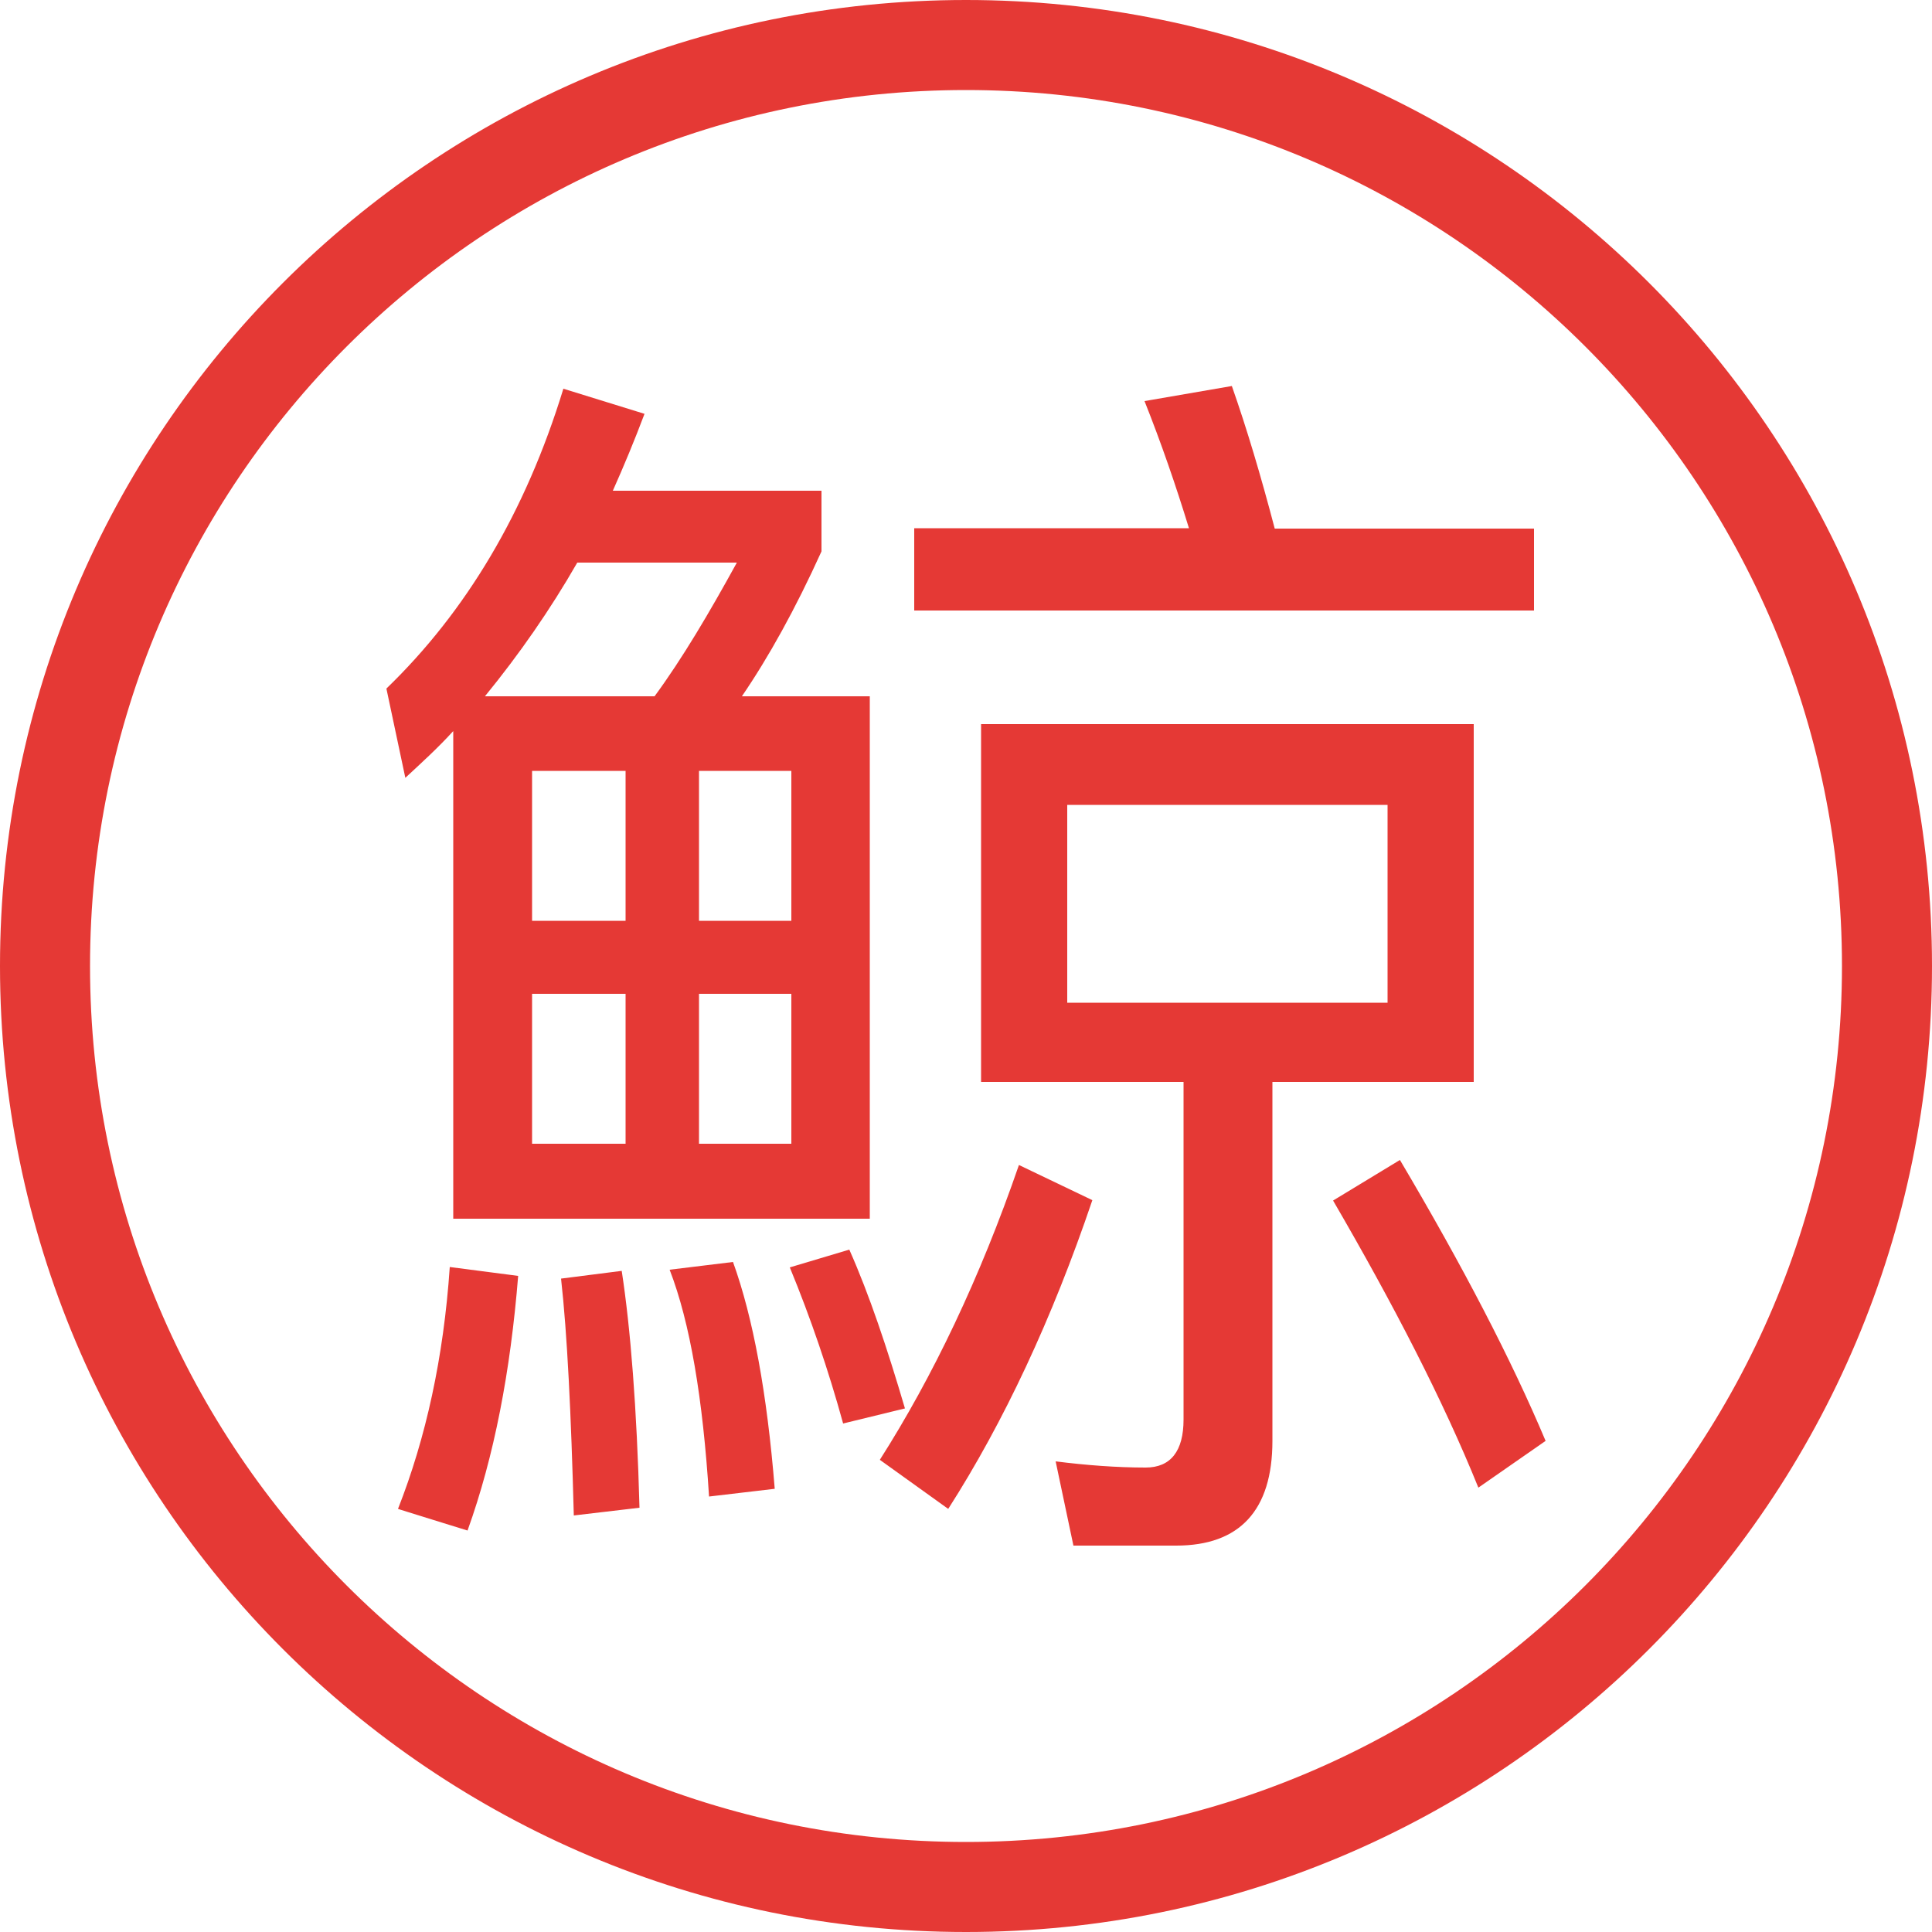
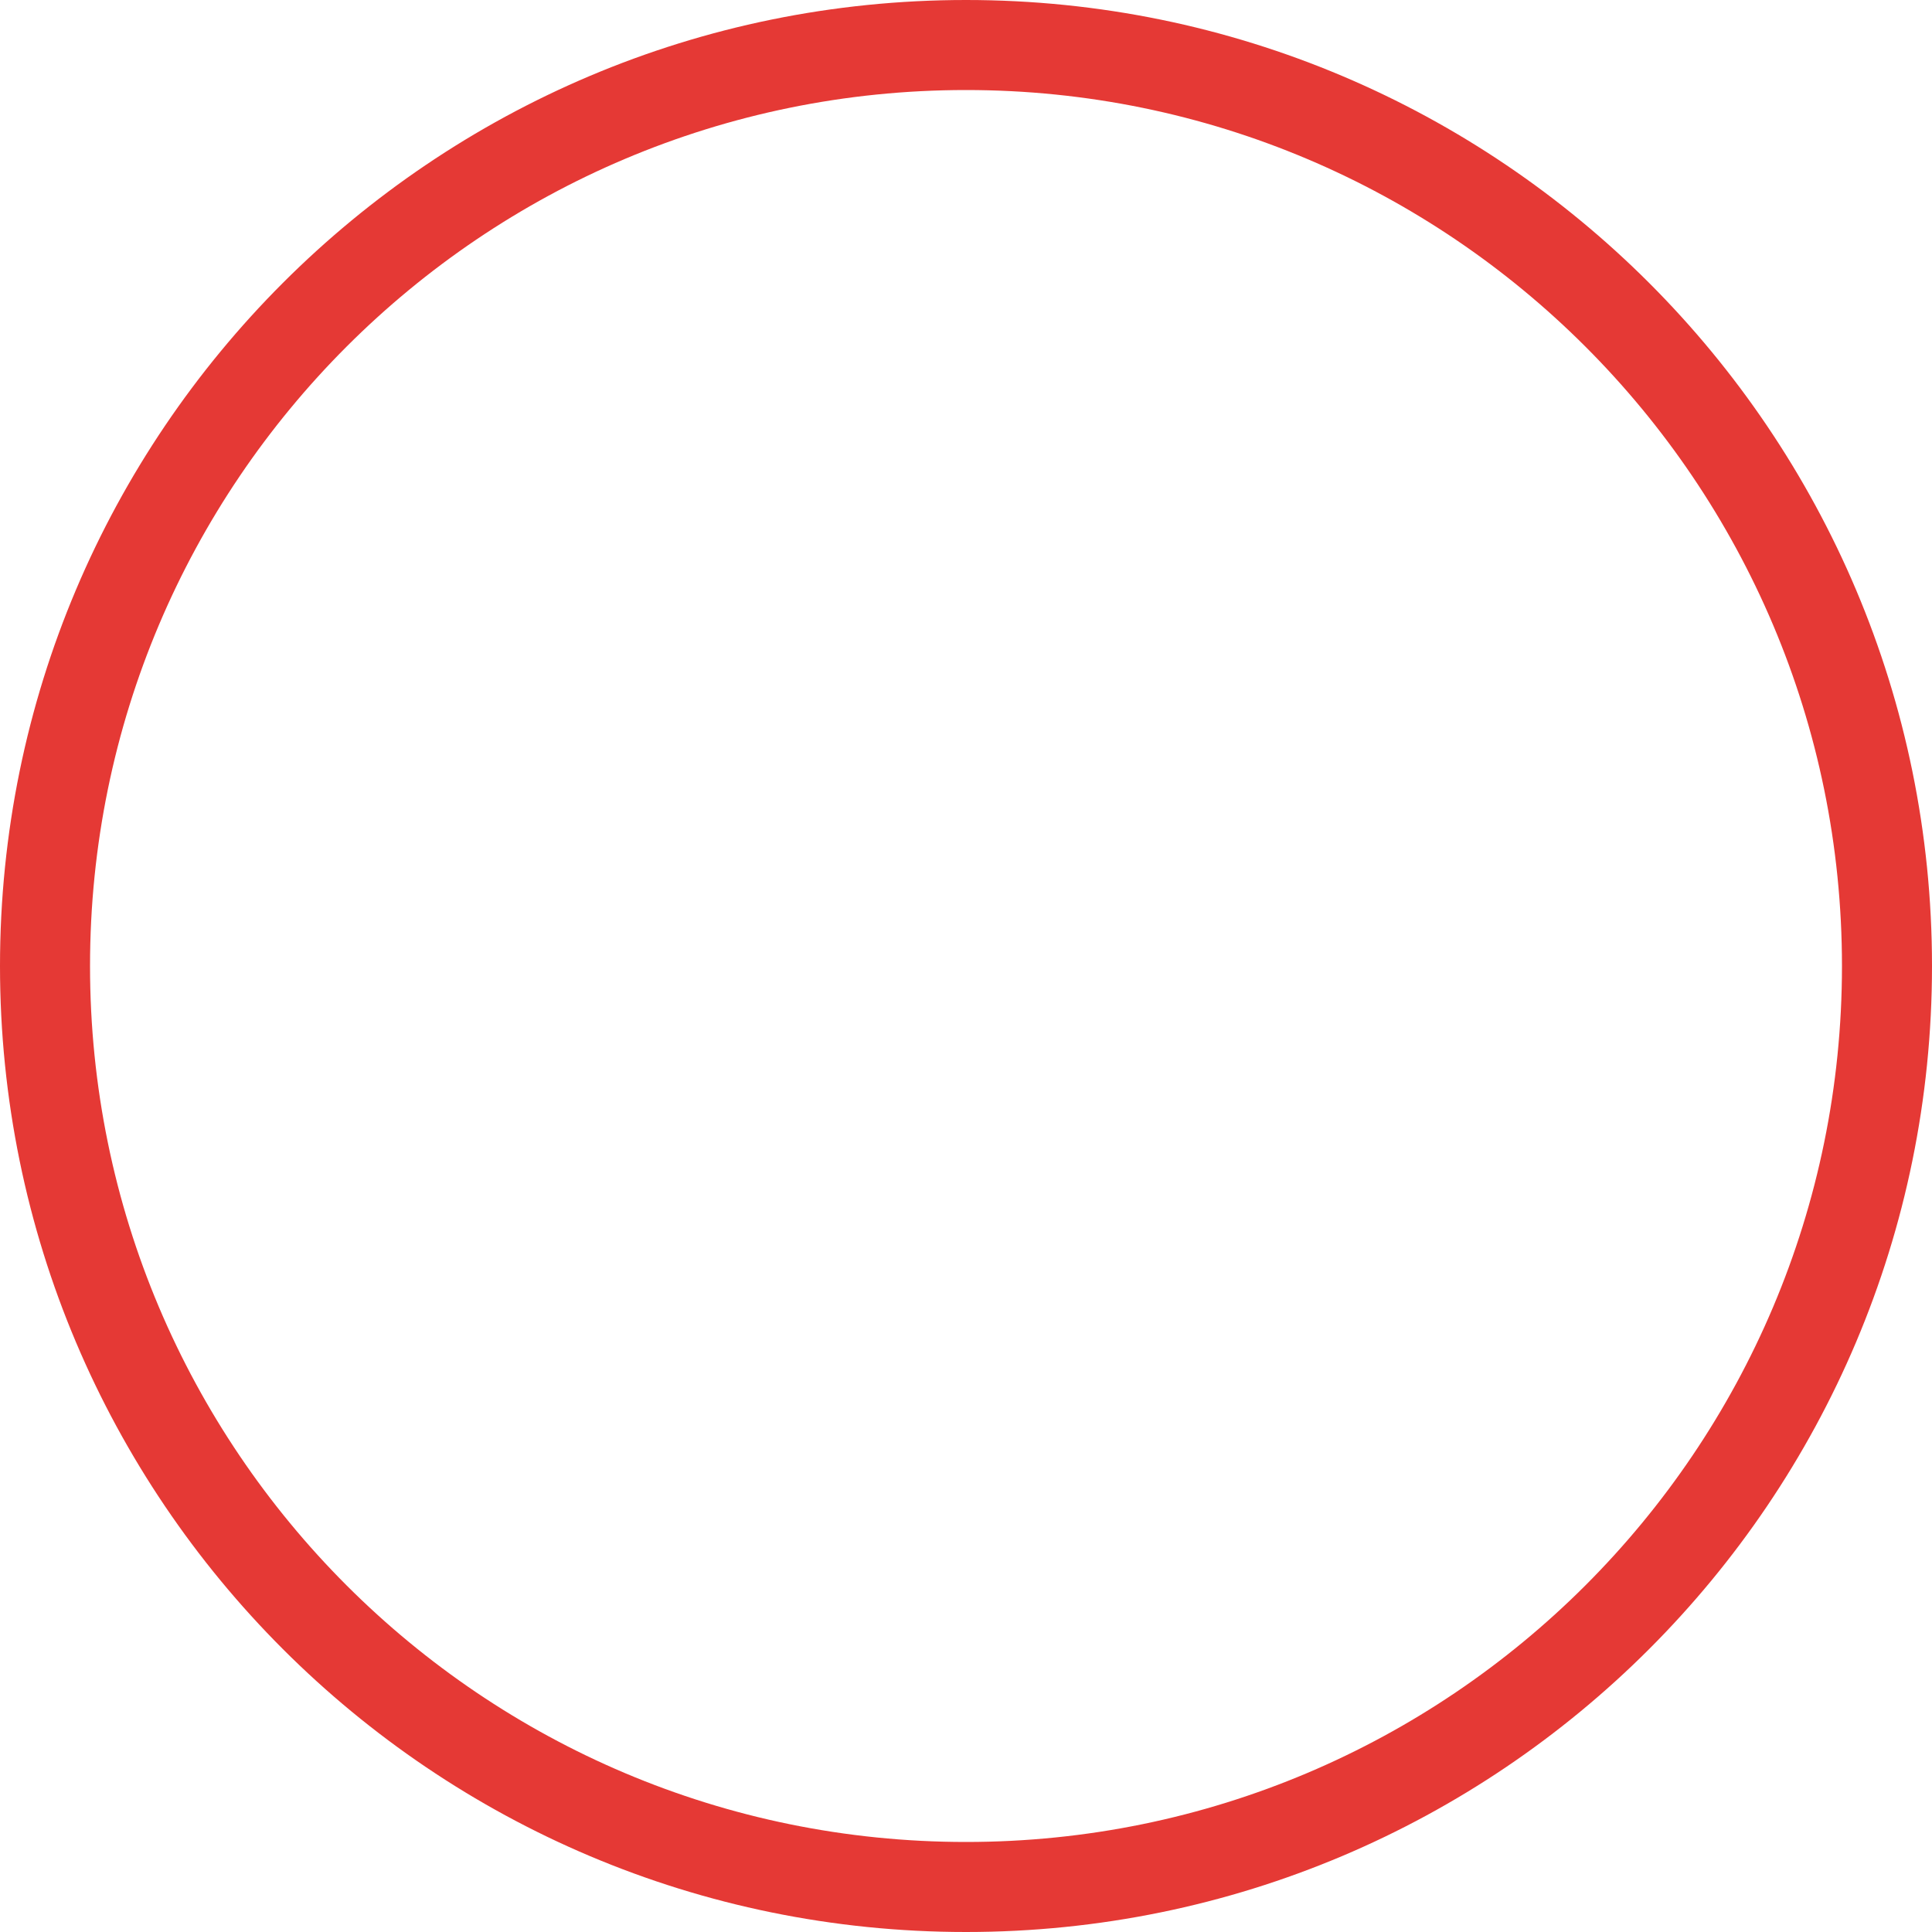
<svg xmlns="http://www.w3.org/2000/svg" version="1.1" id="Layer_1" x="0px" y="0px" viewBox="0 0 500 500" style="enable-background:new 0 0 500 500;" xml:space="preserve">
  <style type="text/css">
	.st0{fill:#E53935;}
</style>
  <g>
    <path class="st0" d="M250,0c138.1,0,250,111.9,250,250S388.1,500,250,500C111.9,500,0,388.1,0,250S111.9,0,250,0z M250,23.3   C124.8,23.3,23.3,124.8,23.3,250S124.8,476.7,250,476.7S476.7,375.2,476.7,250S375.2,23.3,250,23.3z" />
-     <path class="st0" d="M397,158v-21.2h-67.1c-3.6-13.7-7.2-25.8-11.1-36.9l-22.6,3.9c4.3,10.8,8.1,21.8,11.5,32.9h-71.1V158H397z    M225.1,315.5V180.2H192c6.9-10.1,13.8-22.5,20.6-37.5v-15.7h-54c2.9-6.5,5.6-13,8.2-19.9l-21-6.5c-9.8,32-25.2,57.7-45.8,77.6   l4.9,23.1c4.2-3.9,8.5-7.8,12.4-12.1v126.2H225.1z M169.4,180.2h-43.9c8.9-10.9,16.9-22.4,23.9-34.6h41.3   C183.5,158.7,176.6,170.4,169.4,180.2z M304.4,400c16.4,0,24.9-9.1,24.9-27.1V280h52.1v-92.6H253.9V280h52.4v87.4   c0,8.1-3.3,12.4-9.8,12.4c-7.5,0-15.4-0.6-23.3-1.6l4.6,21.8L304.4,400L304.4,400z M161.9,238.3h-24.2v-38.8h24.2V238.3z    M204.8,238.3h-23.9v-38.8h23.9V238.3z M359.1,259.5h-82.9v-51.2h82.9V259.5z M204.8,296h-23.9v-38.8h23.9L204.8,296L204.8,296z    M161.9,296h-24.2v-38.8h24.2V296z M382.6,385l17.4-12.1c-8.8-20.9-21.3-45-37.7-72.7L345,310.7C360.7,337.7,373.5,362.5,382.6,385   L382.6,385z M245.4,390.5c14.4-22.5,26.9-49.2,37.3-79.9l-19-9.1c-10.1,29.3-22.3,54.8-36,76.3L245.4,390.5L245.4,390.5z    M218.2,368.4l16-3.9c-4.6-15.6-9.2-29.4-14.4-41.1l-15.4,4.6C209.8,341.1,214.4,354.6,218.2,368.4z M183.5,387.3l17-2   c-2-24.8-5.6-44.3-10.8-58.7l-16.4,2C178.6,342.3,181.9,361.9,183.5,387.3z M121,396.1c6.9-19.2,11.1-41.1,13.1-65.9l-17.7-2.3   c-1.6,23.5-6.2,44.3-13.4,62.6C102.9,390.5,121,396.1,121,396.1z M148.5,392.2l17-2c-0.7-25.8-2.3-46.3-4.6-61.3l-15.7,2   C146.8,345.2,147.8,365.8,148.5,392.2L148.5,392.2z" />
  </g>
</svg>